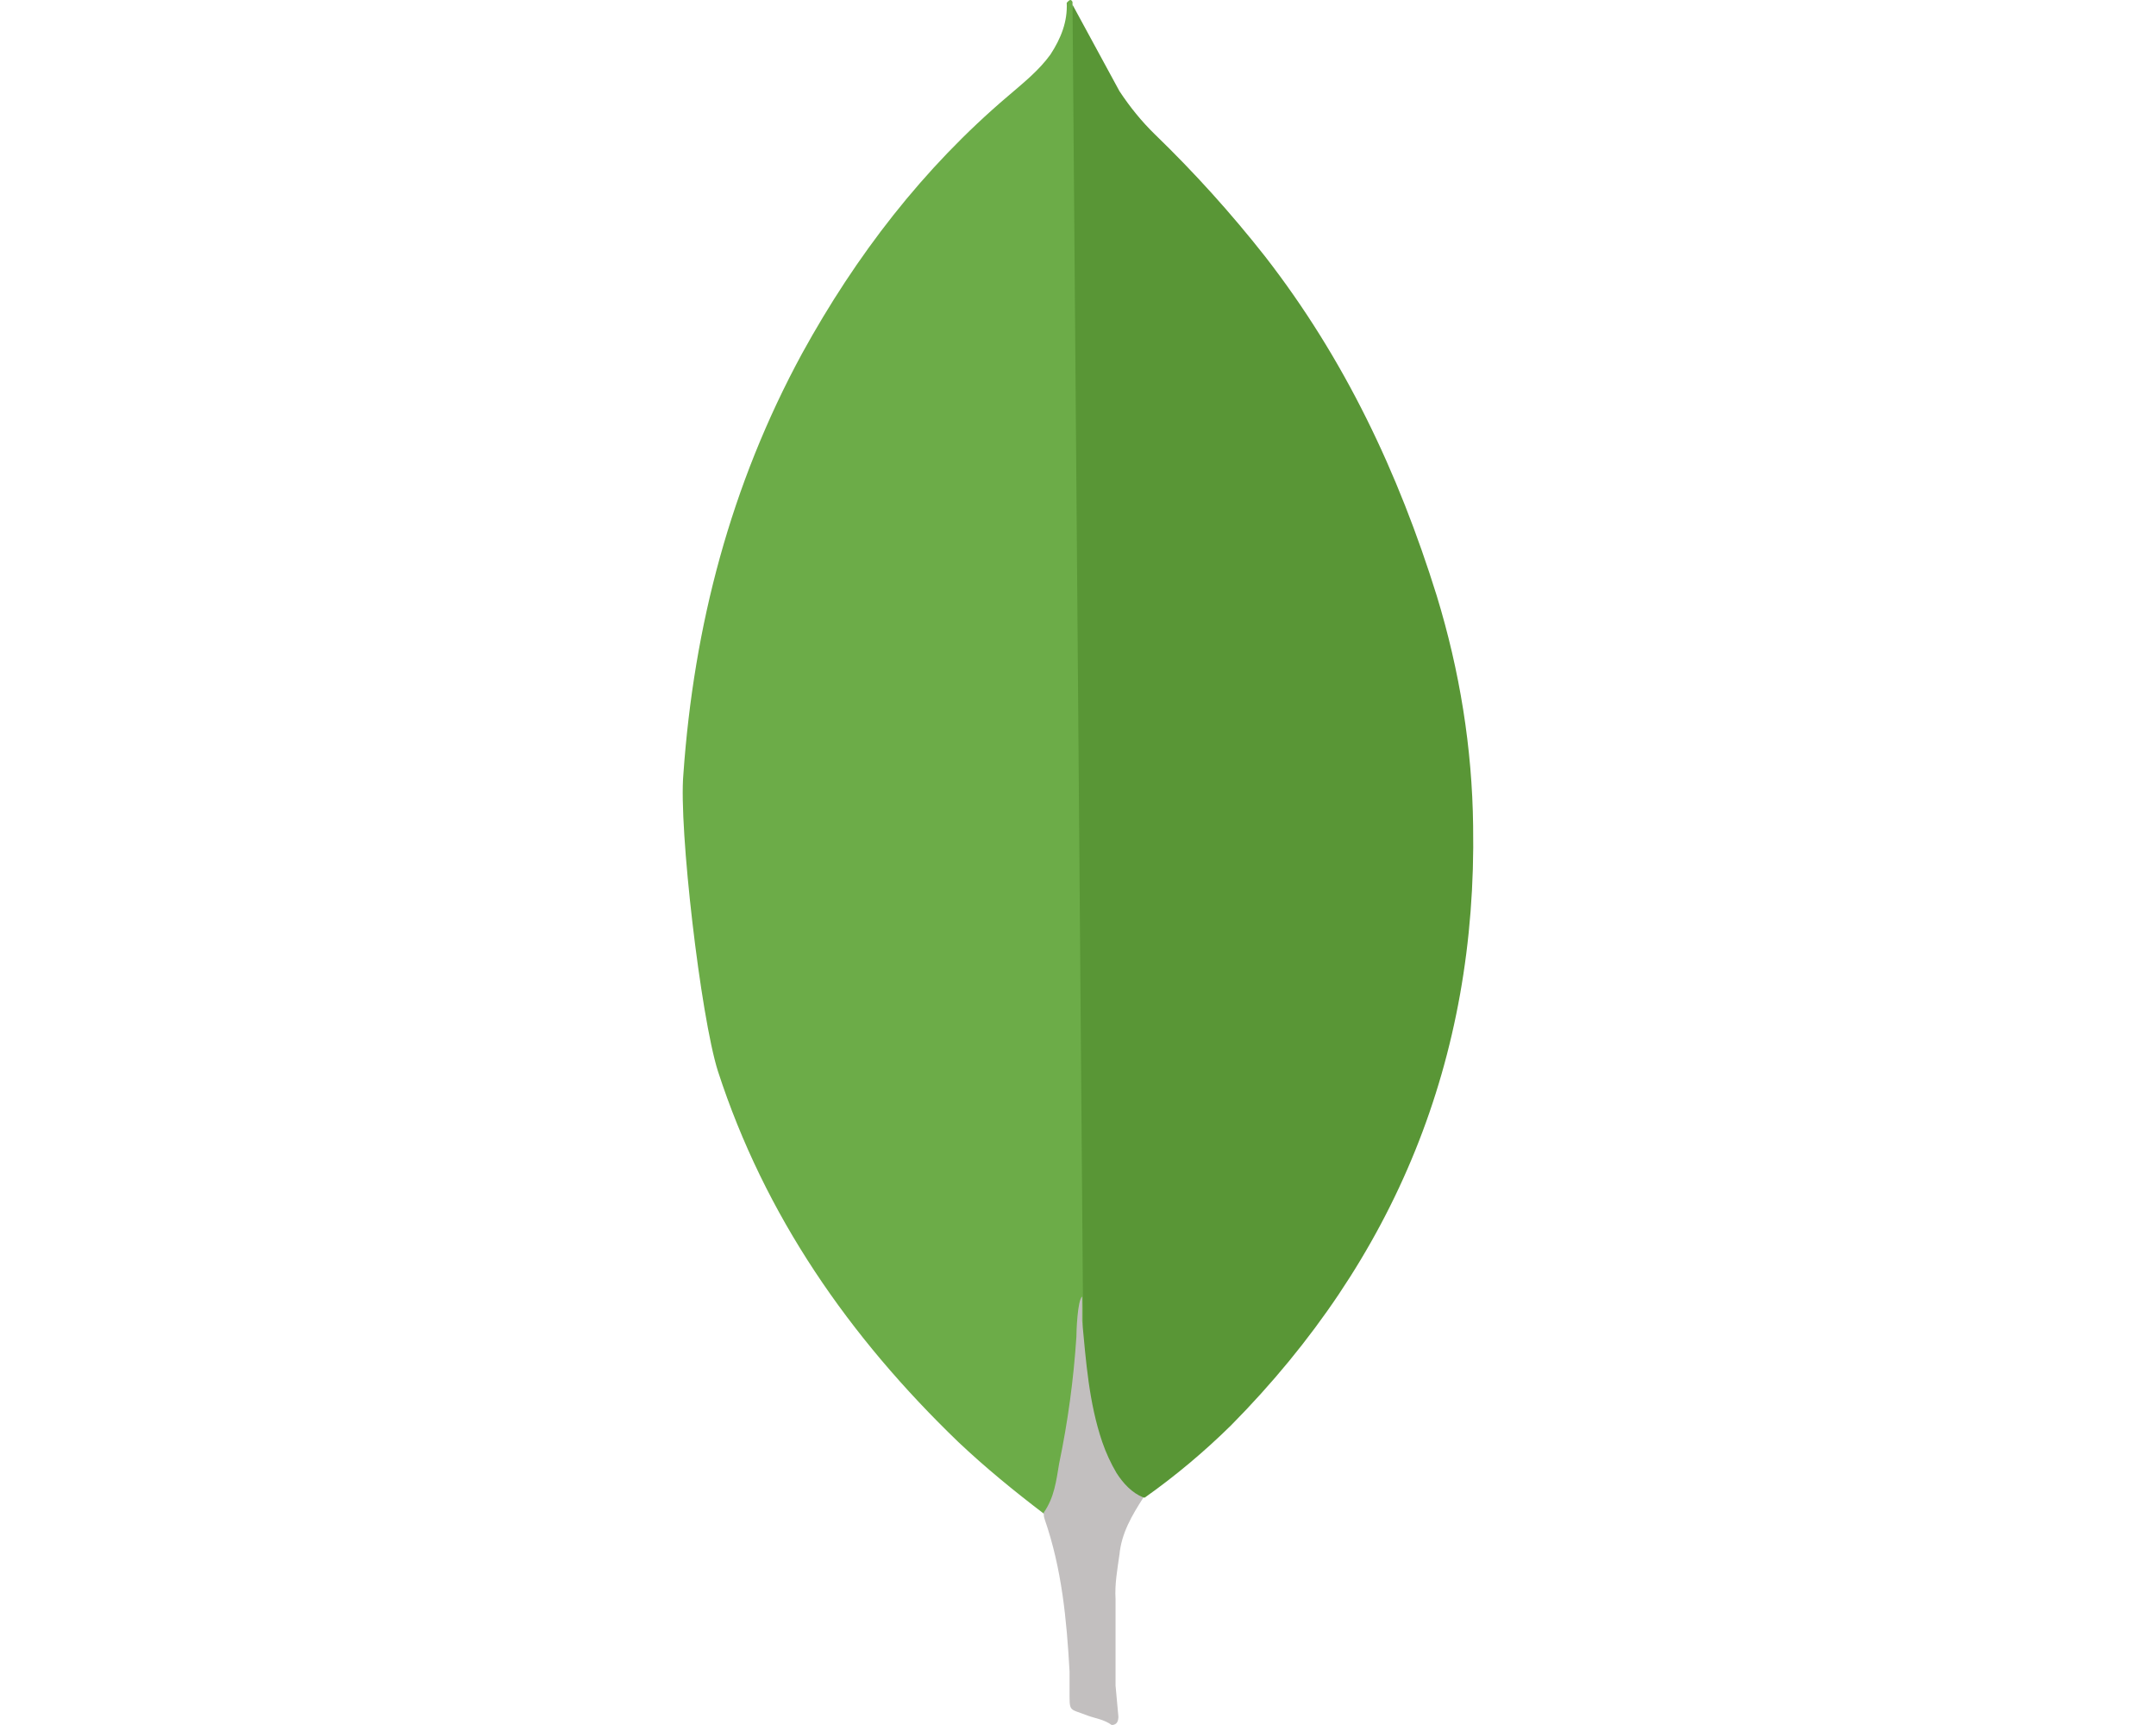
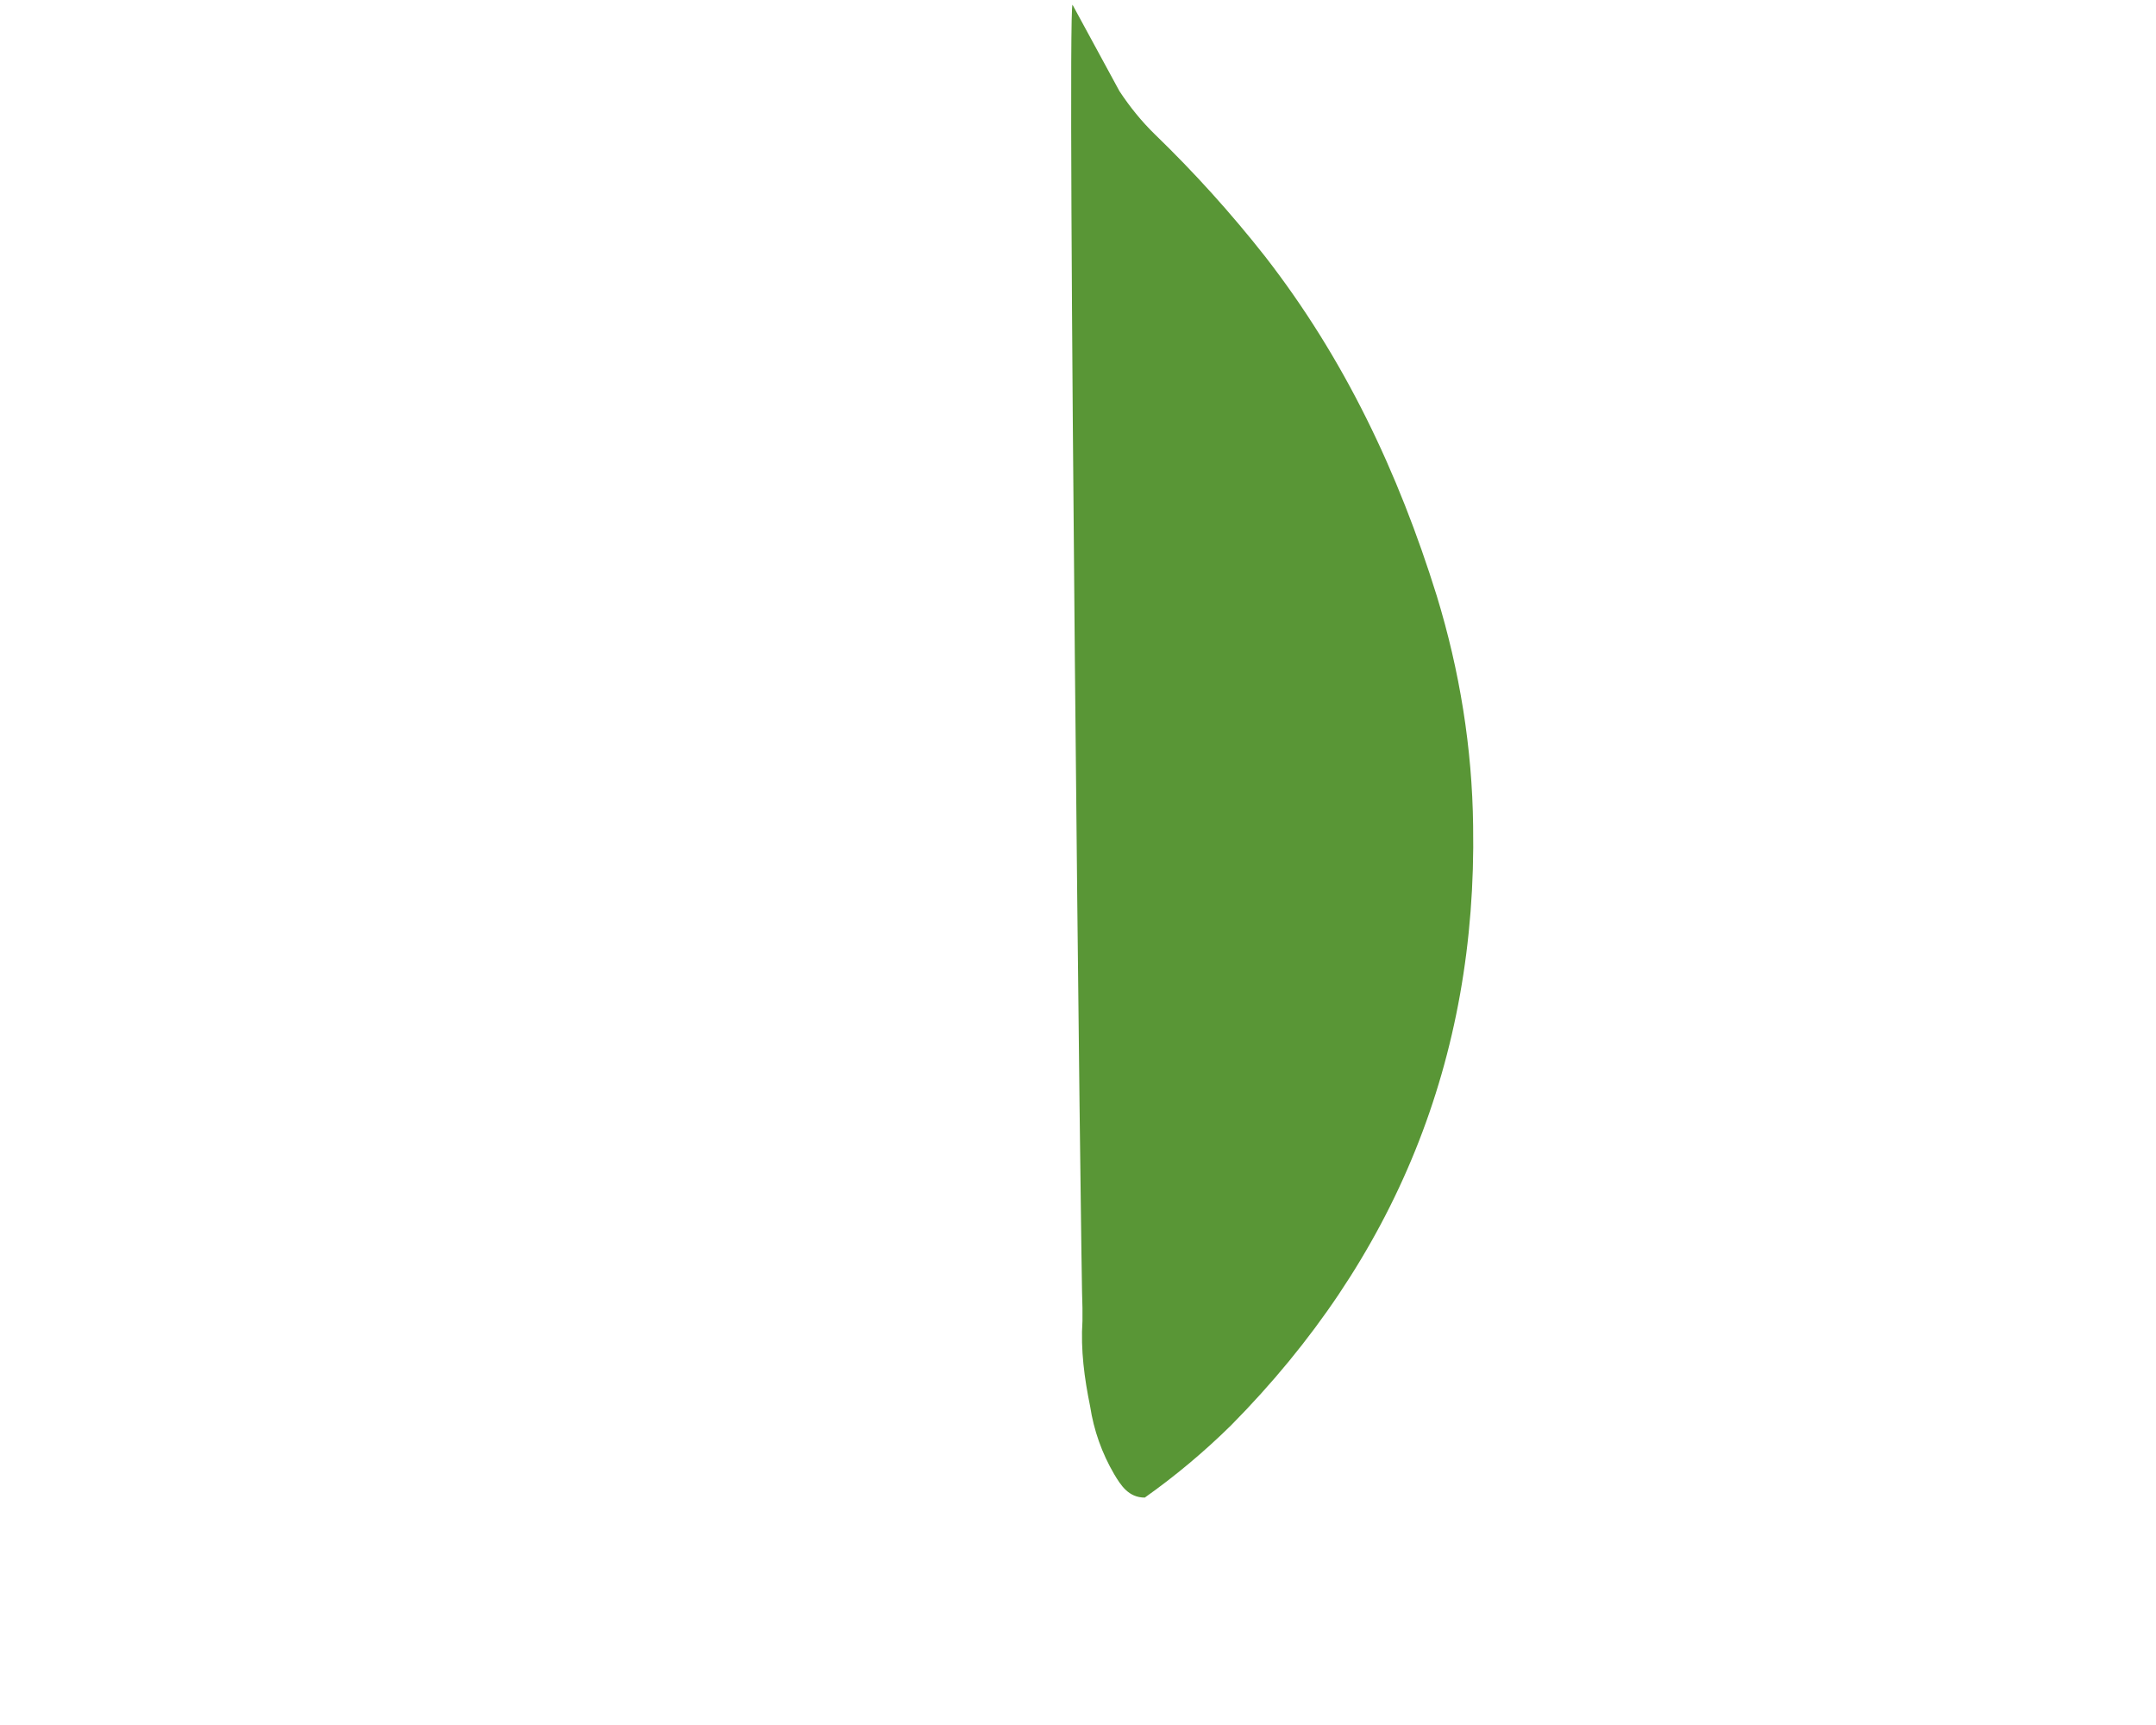
<svg xmlns="http://www.w3.org/2000/svg" width="60" height="48" viewBox="0 0 60 48" fill="none">
  <path d="M29.847 0.131L31.154 2.537C31.448 2.981 31.766 3.374 32.141 3.74C33.24 4.803 34.265 5.939 35.208 7.138C37.423 9.988 38.916 13.153 39.983 16.576C40.623 18.666 40.97 20.811 40.996 22.98C41.103 29.464 38.835 35.032 34.262 39.659C33.518 40.392 32.715 41.066 31.859 41.672C31.406 41.672 31.192 41.331 31.005 41.018C30.665 40.436 30.439 39.798 30.338 39.135C30.177 38.351 30.072 37.566 30.124 36.757V36.391C30.087 36.312 29.688 0.315 29.847 0.131Z" fill="#599636" />
-   <path d="M29.847 0.052C29.793 -0.053 29.739 0.026 29.686 0.077C29.712 0.602 29.525 1.07 29.233 1.517C28.912 1.961 28.486 2.301 28.059 2.667C25.687 4.68 23.82 7.112 22.324 9.831C20.335 13.491 19.309 17.413 19.018 21.542C18.885 23.031 19.499 28.287 19.978 29.803C21.285 33.829 23.633 37.202 26.674 40.13C27.421 40.835 28.22 41.489 29.046 42.117C29.286 42.117 29.312 41.907 29.368 41.751C29.473 41.418 29.553 41.077 29.608 40.731L30.143 36.811L29.847 0.052Z" fill="#6CAC48" />
-   <path d="M31.153 43.265C31.207 42.665 31.501 42.167 31.821 41.67C31.499 41.54 31.261 41.28 31.074 40.991C30.913 40.717 30.779 40.428 30.676 40.128C30.302 39.03 30.223 37.879 30.116 36.757V36.077C29.983 36.182 29.955 37.07 29.955 37.202C29.877 38.388 29.717 39.567 29.474 40.731C29.395 41.202 29.341 41.672 29.046 42.09C29.046 42.143 29.046 42.195 29.072 42.273C29.552 43.659 29.684 45.07 29.765 46.509V47.034C29.765 47.661 29.739 47.529 30.27 47.739C30.485 47.817 30.723 47.844 30.938 48C31.098 48 31.124 47.869 31.124 47.764L31.045 46.902V44.496C31.019 44.076 31.098 43.659 31.152 43.266L31.153 43.265Z" fill="#C2BFBF" />
</svg>